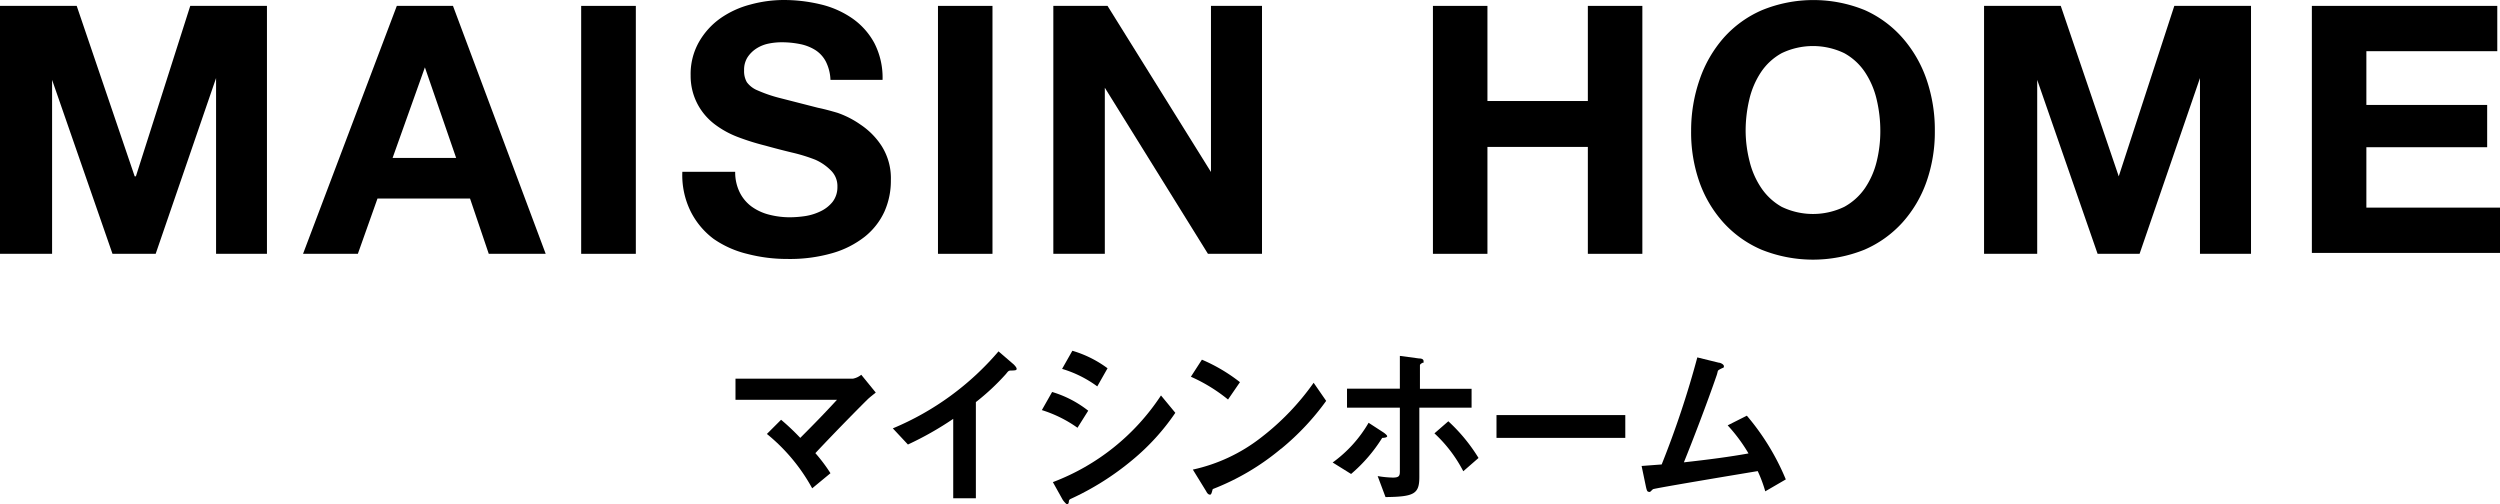
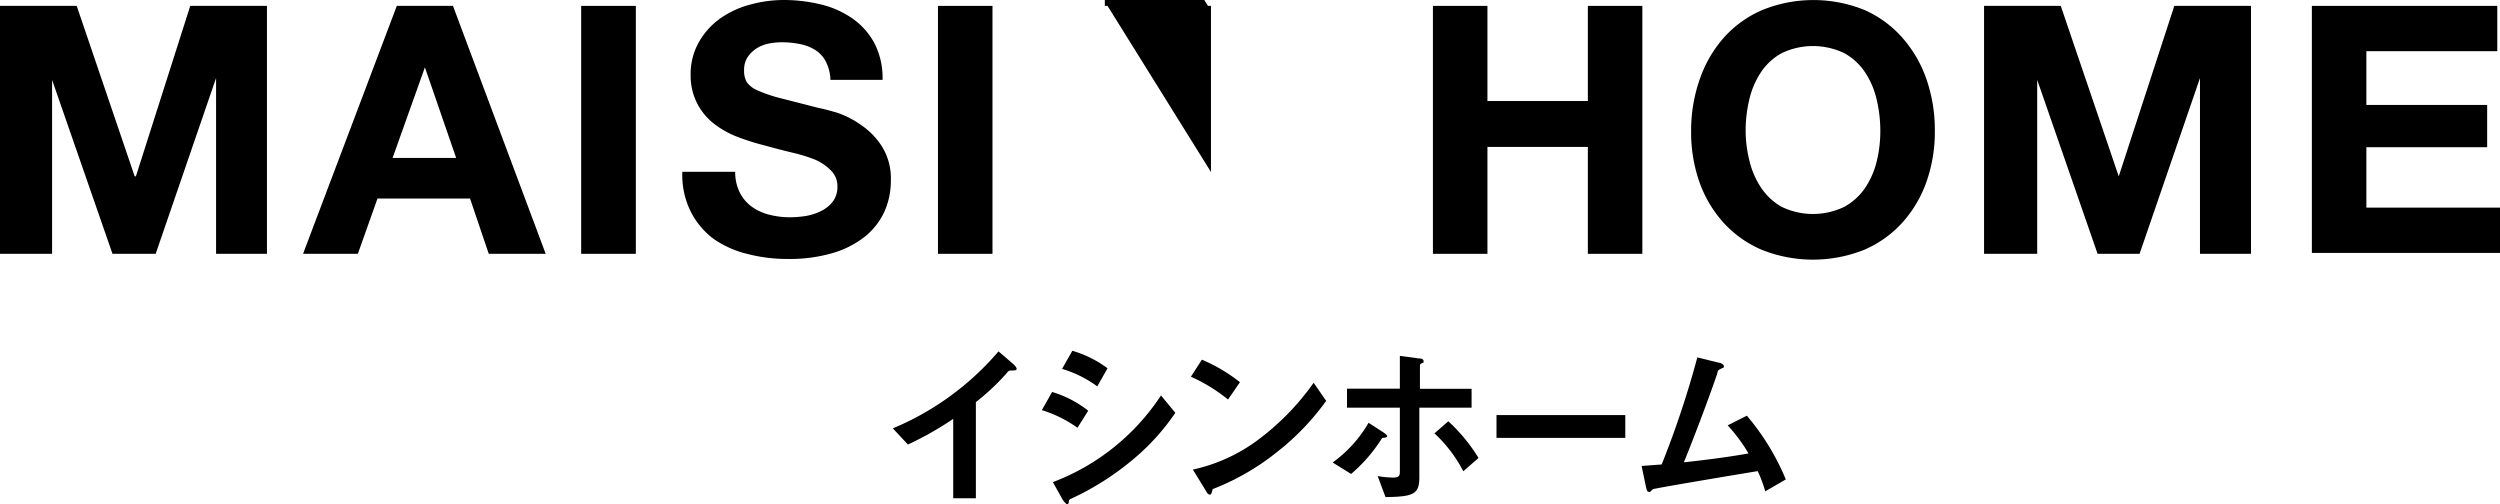
<svg xmlns="http://www.w3.org/2000/svg" viewBox="0 0 165.57 33.4">
  <title>アセット 2</title>
  <g id="レイヤー_2" data-name="レイヤー 2">
    <g id="レイヤー_1-2" data-name="レイヤー 1">
      <path d="M5.08.39,8.92,11.68H9L12.6.39h5.08V16.81H14.31V5.17h0l-4,11.64H7.45l-4-11.52h0V16.81H0V.39Z" />
      <path d="M30,.39l6.14,16.42H32.37l-1.24-3.66H25L23.7,16.81H20.07L26.28.39Zm.21,10.07-2.07-6h0l-2.14,6Z" />
      <path d="M42.11.39V16.81H38.49V.39Z" />
      <path d="M49,12.76a2.6,2.6,0,0,0,.79.93,3.42,3.42,0,0,0,1.16.53,5.53,5.53,0,0,0,1.38.17,7.18,7.18,0,0,0,1-.08,3.6,3.6,0,0,0,1-.31,2.26,2.26,0,0,0,.81-.63,1.59,1.59,0,0,0,.32-1,1.44,1.44,0,0,0-.43-1.08A3.38,3.38,0,0,0,54,10.58a11,11,0,0,0-1.56-.48q-.87-.21-1.77-.46a15.65,15.65,0,0,1-1.79-.56,6.14,6.14,0,0,1-1.56-.86,4.07,4.07,0,0,1-1.12-1.32A4,4,0,0,1,45.74,5a4.3,4.3,0,0,1,.54-2.2A4.89,4.89,0,0,1,47.7,1.22a6.16,6.16,0,0,1,2-.92A8.42,8.42,0,0,1,51.88,0a10.46,10.46,0,0,1,2.47.29,6.19,6.19,0,0,1,2.1.93,4.72,4.72,0,0,1,1.46,1.64,5,5,0,0,1,.54,2.43H55a2.92,2.92,0,0,0-.31-1.22,2,2,0,0,0-.7-.76,3,3,0,0,0-1-.39,6.13,6.13,0,0,0-1.23-.12,4.28,4.28,0,0,0-.87.09,2.34,2.34,0,0,0-.79.32,2,2,0,0,0-.59.58,1.54,1.54,0,0,0-.23.87,1.47,1.47,0,0,0,.18.78,1.64,1.64,0,0,0,.72.55,9.26,9.26,0,0,0,1.5.51l2.5.64q.46.09,1.28.33A6.13,6.13,0,0,1,57,8.26a4.9,4.9,0,0,1,1.39,1.41A4,4,0,0,1,59,11.94,5,5,0,0,1,58.58,14a4.55,4.55,0,0,1-1.3,1.67,6.25,6.25,0,0,1-2.14,1.09,10.14,10.14,0,0,1-3,.39,10.4,10.4,0,0,1-2.63-.33,6.62,6.62,0,0,1-2.25-1A5.16,5.16,0,0,1,45.74,14a5.42,5.42,0,0,1-.55-2.62h3.5A3,3,0,0,0,49,12.76Z" />
      <path d="M65.73.39V16.81H62.12V.39Z" />
-       <path d="M73.35.39l6.85,11h0V.39h3.38V16.81H80l-6.83-11h0v11H69.76V.39Z" />
+       <path d="M73.35.39l6.85,11h0V.39h3.38H80l-6.83-11h0v11H69.76V.39Z" />
      <path d="M98.51.39v6.3h6.65V.39h3.61V16.81h-3.61V9.73H98.51v7.08H94.9V.39Z" />
      <path d="M112.57,5.25a8.21,8.21,0,0,1,1.59-2.75A7.24,7.24,0,0,1,116.7.67a9,9,0,0,1,6.8,0A7.27,7.27,0,0,1,126,2.51a8.21,8.21,0,0,1,1.59,2.75,10.26,10.26,0,0,1,.55,3.42,9.91,9.91,0,0,1-.55,3.35,8,8,0,0,1-1.59,2.7,7.3,7.3,0,0,1-2.53,1.81,9.14,9.14,0,0,1-6.8,0,7.27,7.27,0,0,1-2.54-1.81,8,8,0,0,1-1.59-2.7A9.93,9.93,0,0,1,112,8.67,10.27,10.27,0,0,1,112.57,5.25Zm3.3,5.43a5.43,5.43,0,0,0,.77,1.76A4,4,0,0,0,118,13.7a4.78,4.78,0,0,0,4.14,0,4,4,0,0,0,1.38-1.25,5.44,5.44,0,0,0,.77-1.76,8.36,8.36,0,0,0,.24-2,9,9,0,0,0-.24-2.09,5.54,5.54,0,0,0-.77-1.81,3.91,3.91,0,0,0-1.38-1.27,4.79,4.79,0,0,0-4.14,0,3.91,3.91,0,0,0-1.38,1.27,5.53,5.53,0,0,0-.77,1.81,9,9,0,0,0-.24,2.09A8.36,8.36,0,0,0,115.87,10.68Z" />
      <path d="M136.48.39l3.84,11.29h0L144,.39h5.08V16.81H145.7V5.17h0l-4,11.64h-2.78l-4-11.52h0V16.81H131.4V.39Z" />
      <path d="M165.39.39v3h-8.67V6.95h8V9.75h-8v4h8.85v3H153.11V.39Z" />
-       <path d="M57.49,26.42c-.3.29-2,2-3.49,3.59a10.8,10.8,0,0,1,1,1.33l-1.21,1a12.11,12.11,0,0,0-3-3.6l.94-.94A15.45,15.45,0,0,1,53,29c.94-.94,1.62-1.64,2.43-2.52H48.71V25.08h7.77a1.24,1.24,0,0,0,.56-.26L58,26C57.8,26.16,57.62,26.3,57.49,26.42Z" />
      <path d="M67,24.54c-.18,0-.2,0-.37.22a15.34,15.34,0,0,1-2,1.87V33h-1.5V27.74a21.43,21.43,0,0,1-3,1.7l-1-1.07a18.62,18.62,0,0,0,7-5.1l1,.86s.2.19.2.29S67.27,24.53,67,24.54Z" />
      <path d="M71.36,28.33A8.35,8.35,0,0,0,69,27.16l.68-1.2a7.16,7.16,0,0,1,2.39,1.24ZM75,30.46a18.18,18.18,0,0,1-4.11,2.59.19.19,0,0,0-.1.13c0,.17-.07.22-.12.22s-.25-.23-.3-.32l-.64-1.15a14.84,14.84,0,0,0,7.16-5.74l.95,1.15A14.87,14.87,0,0,1,75,30.46Zm-2.33-4.87a7.57,7.57,0,0,0-2.33-1.16l.68-1.2a7.4,7.4,0,0,1,2.33,1.16Z" />
      <path d="M81.33,26.46a10.84,10.84,0,0,0-2.46-1.51l.73-1.13a11.21,11.21,0,0,1,2.52,1.49Zm3.51,3.26a16.09,16.09,0,0,1-4.52,2.67c-.06.17-.08.37-.18.37s-.18-.07-.26-.23L79,31.1A11.22,11.22,0,0,0,83.49,29,16.73,16.73,0,0,0,87,25.35l.83,1.2A16.83,16.83,0,0,1,84.85,29.72Z" />
      <path d="M91.54,29a10.27,10.27,0,0,1-2.06,2.39l-1.22-.76A8.51,8.51,0,0,0,90.64,28l1,.65s.23.16.23.24S91.68,29,91.54,29ZM94,27v4.59c0,1.12-.34,1.31-2.24,1.33l-.52-1.39a6.75,6.75,0,0,0,1,.1c.4,0,.47-.1.47-.4V27h-3.5V25.74h3.5V23.57l1.27.17c.06,0,.3,0,.3.18s0,.06-.11.13-.13.1-.13.16v1.54h3.42V27Zm2.91,4.21A9.1,9.1,0,0,0,95,28.7l.92-.8a11.37,11.37,0,0,1,2,2.43Z" />
      <path d="M99.11,29V27.49h8.53V29Z" />
      <path d="M116.91,32.54a8.88,8.88,0,0,0-.5-1.34c-1.15.19-6.86,1.14-6.94,1.2l-.18.17a.12.12,0,0,1-.1,0c-.1,0-.13-.11-.18-.32l-.29-1.39,1.33-.1a62.88,62.88,0,0,0,2.36-7.09l1.42.35c.11,0,.34.11.34.23s0,.07-.23.19-.14.1-.25.42c-.64,1.86-1.64,4.46-2.17,5.76,1.7-.19,3-.36,4.28-.59a10.79,10.79,0,0,0-1.38-1.86l1.27-.64a15.88,15.88,0,0,1,2.58,4.22Z" />
    </g>
  </g>
</svg>